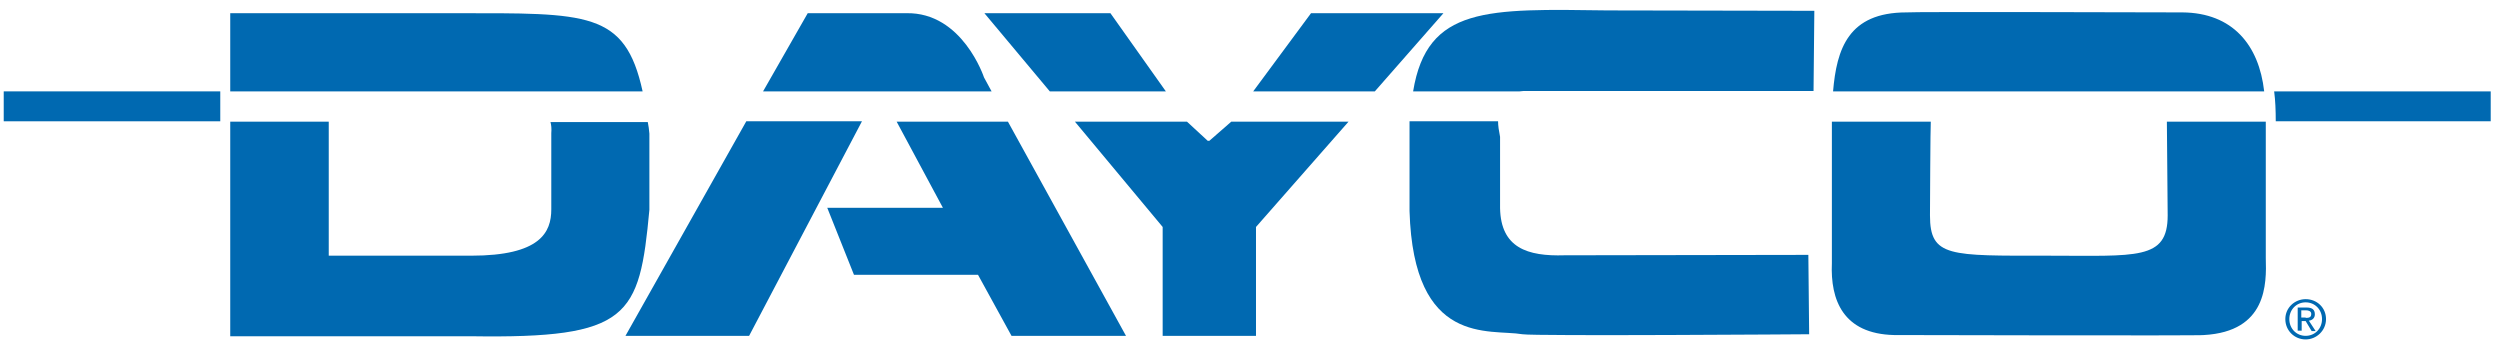
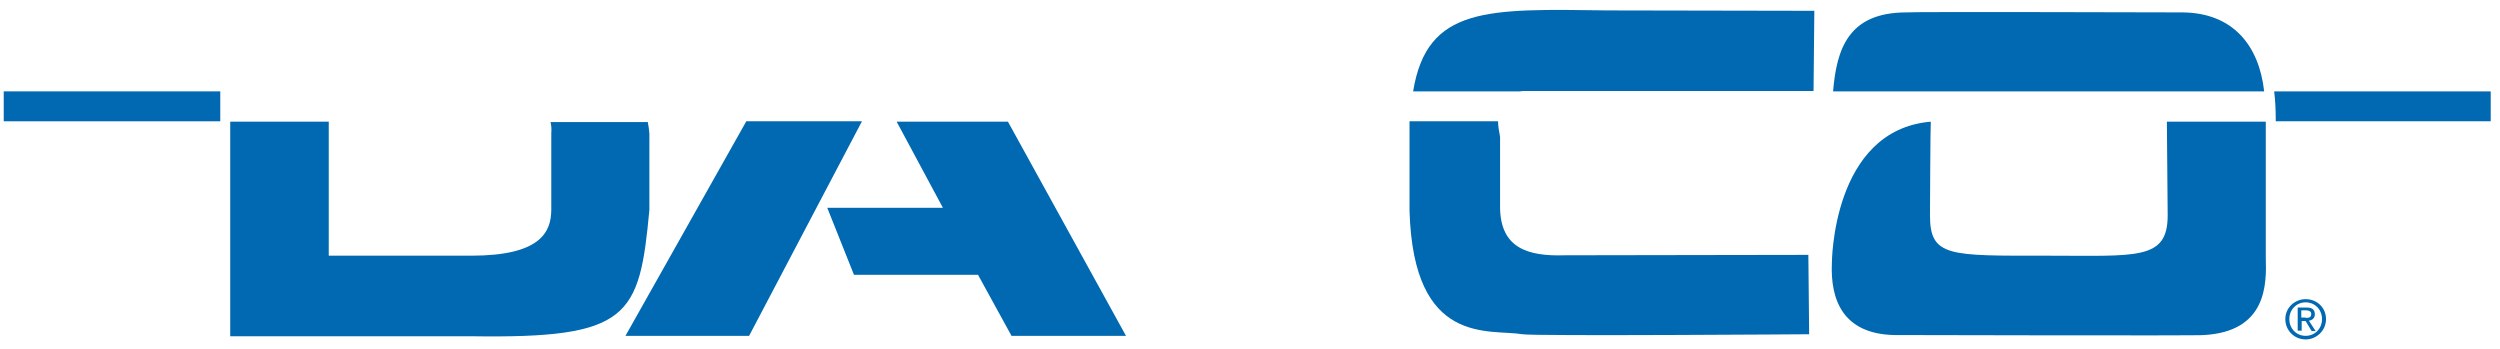
<svg xmlns="http://www.w3.org/2000/svg" width="229" height="32" viewBox="0 0 229 32" fill="none">
  <path d="M211.199 29.119C211.492 29.119 211.711 29.083 211.711 28.754C211.711 28.498 211.455 28.425 211.236 28.425H210.798V29.083H211.199V29.119ZM210.469 30.288V28.169H211.272C211.784 28.169 212.04 28.352 212.04 28.791C212.04 29.156 211.784 29.338 211.492 29.375L212.113 30.325H211.747L211.199 29.412H210.834V30.288H210.469ZM211.199 30.763C212.04 30.763 212.697 30.106 212.697 29.229C212.697 28.352 212.04 27.695 211.199 27.695C210.359 27.695 209.702 28.352 209.702 29.229C209.702 30.106 210.359 30.763 211.199 30.763ZM209.336 29.229C209.336 28.169 210.213 27.402 211.199 27.402C212.222 27.402 213.063 28.169 213.063 29.229C213.063 30.288 212.186 31.092 211.199 31.092C210.177 31.092 209.336 30.288 209.336 29.229Z" fill="#0069B1" />
-   <path d="M41.767 1.21H21.09V8.37H58.863C57.256 0.99 53.785 1.21 41.767 1.21Z" fill="#0069B1" />
  <path d="M50.498 12.205V19.183C50.498 21.265 49.511 23.421 43.155 23.421H30.113V11.146H21.09V30.8H43.155C57.658 31.019 58.571 29.046 59.484 19.219V12.242C59.448 11.877 59.411 11.511 59.338 11.182H50.425C50.498 11.438 50.534 11.804 50.498 12.205Z" fill="#0069B1" />
  <path d="M86.372 19.037H75.778L78.225 25.174H89.587L92.655 30.763H103.14L92.327 11.146H82.134L86.372 19.037Z" fill="#0069B1" />
  <path d="M57.293 30.763H68.618L78.956 11.109H68.362L57.293 30.763Z" fill="#0069B1" />
-   <path d="M90.135 7.091C90.135 7.091 88.162 1.1 83.011 1.209C82.683 1.209 73.988 1.209 73.988 1.209L69.897 8.37H90.829L90.135 7.091Z" fill="#0069B1" />
-   <path d="M110.775 12.899H110.628L108.729 11.146H98.463L106.5 20.79V30.763H115.049V20.79L123.524 11.146H112.784L110.775 12.899Z" fill="#0069B1" />
-   <path d="M101.715 1.209H90.171L96.162 8.37H106.793L101.715 1.209Z" fill="#0069B1" />
-   <path d="M132.219 1.209H120.09L114.793 8.37H125.935L132.219 1.209Z" fill="#0069B1" />
  <path d="M129.113 12.571V19.329C129.479 31.786 136.456 30.106 139.452 30.617C140.548 30.8 165.718 30.617 165.718 30.617L165.645 23.347C165.645 23.347 143.361 23.384 143.324 23.384C139.89 23.494 137.479 22.69 137.406 19.073V12.534C137.296 11.986 137.223 11.511 137.223 11.109H129.113C129.113 11.584 129.113 12.059 129.113 12.571Z" fill="#0069B1" />
  <path d="M139.89 8.333C139.817 8.333 166.12 8.333 166.12 8.333L166.193 0.99C166.193 0.99 147.489 0.954 147.27 0.954C136.274 0.808 130.721 0.552 129.442 8.37H139.196C139.416 8.333 139.635 8.333 139.89 8.333Z" fill="#0069B1" />
-   <path d="M198.559 19.731C198.559 23.859 195.746 23.421 187.563 23.421C178.577 23.421 176.786 23.567 176.786 19.731C176.786 19.731 176.823 11.329 176.86 11.146H167.8C167.8 11.913 167.8 24.115 167.8 24.115C167.654 27.476 168.823 30.581 173.499 30.69C173.572 30.69 201.993 30.763 201.883 30.69C207.655 30.361 207.619 26.014 207.546 23.64C207.546 23.64 207.546 11.329 207.546 11.146H198.486C198.486 11.329 198.559 19.731 198.559 19.731Z" fill="#0069B1" />
+   <path d="M198.559 19.731C198.559 23.859 195.746 23.421 187.563 23.421C178.577 23.421 176.786 23.567 176.786 19.731C176.786 19.731 176.823 11.329 176.86 11.146C167.8 11.913 167.8 24.115 167.8 24.115C167.654 27.476 168.823 30.581 173.499 30.69C173.572 30.69 201.993 30.763 201.883 30.69C207.655 30.361 207.619 26.014 207.546 23.64C207.546 23.64 207.546 11.329 207.546 11.146H198.486C198.486 11.329 198.559 19.731 198.559 19.731Z" fill="#0069B1" />
  <path d="M199.91 1.136C199.655 1.136 174.777 1.063 174.631 1.136C169.297 1.136 168.238 4.497 167.909 8.37H207.399C206.924 4.132 204.513 1.173 199.91 1.136Z" fill="#0069B1" />
  <path d="M20.177 8.37H0.341V11.11H20.177V8.37Z" fill="#0069B1" />
  <path d="M228.149 8.37H208.313C208.423 9.21 208.459 10.123 208.459 11.11H228.149V8.37Z" fill="#0069B1" />
</svg>